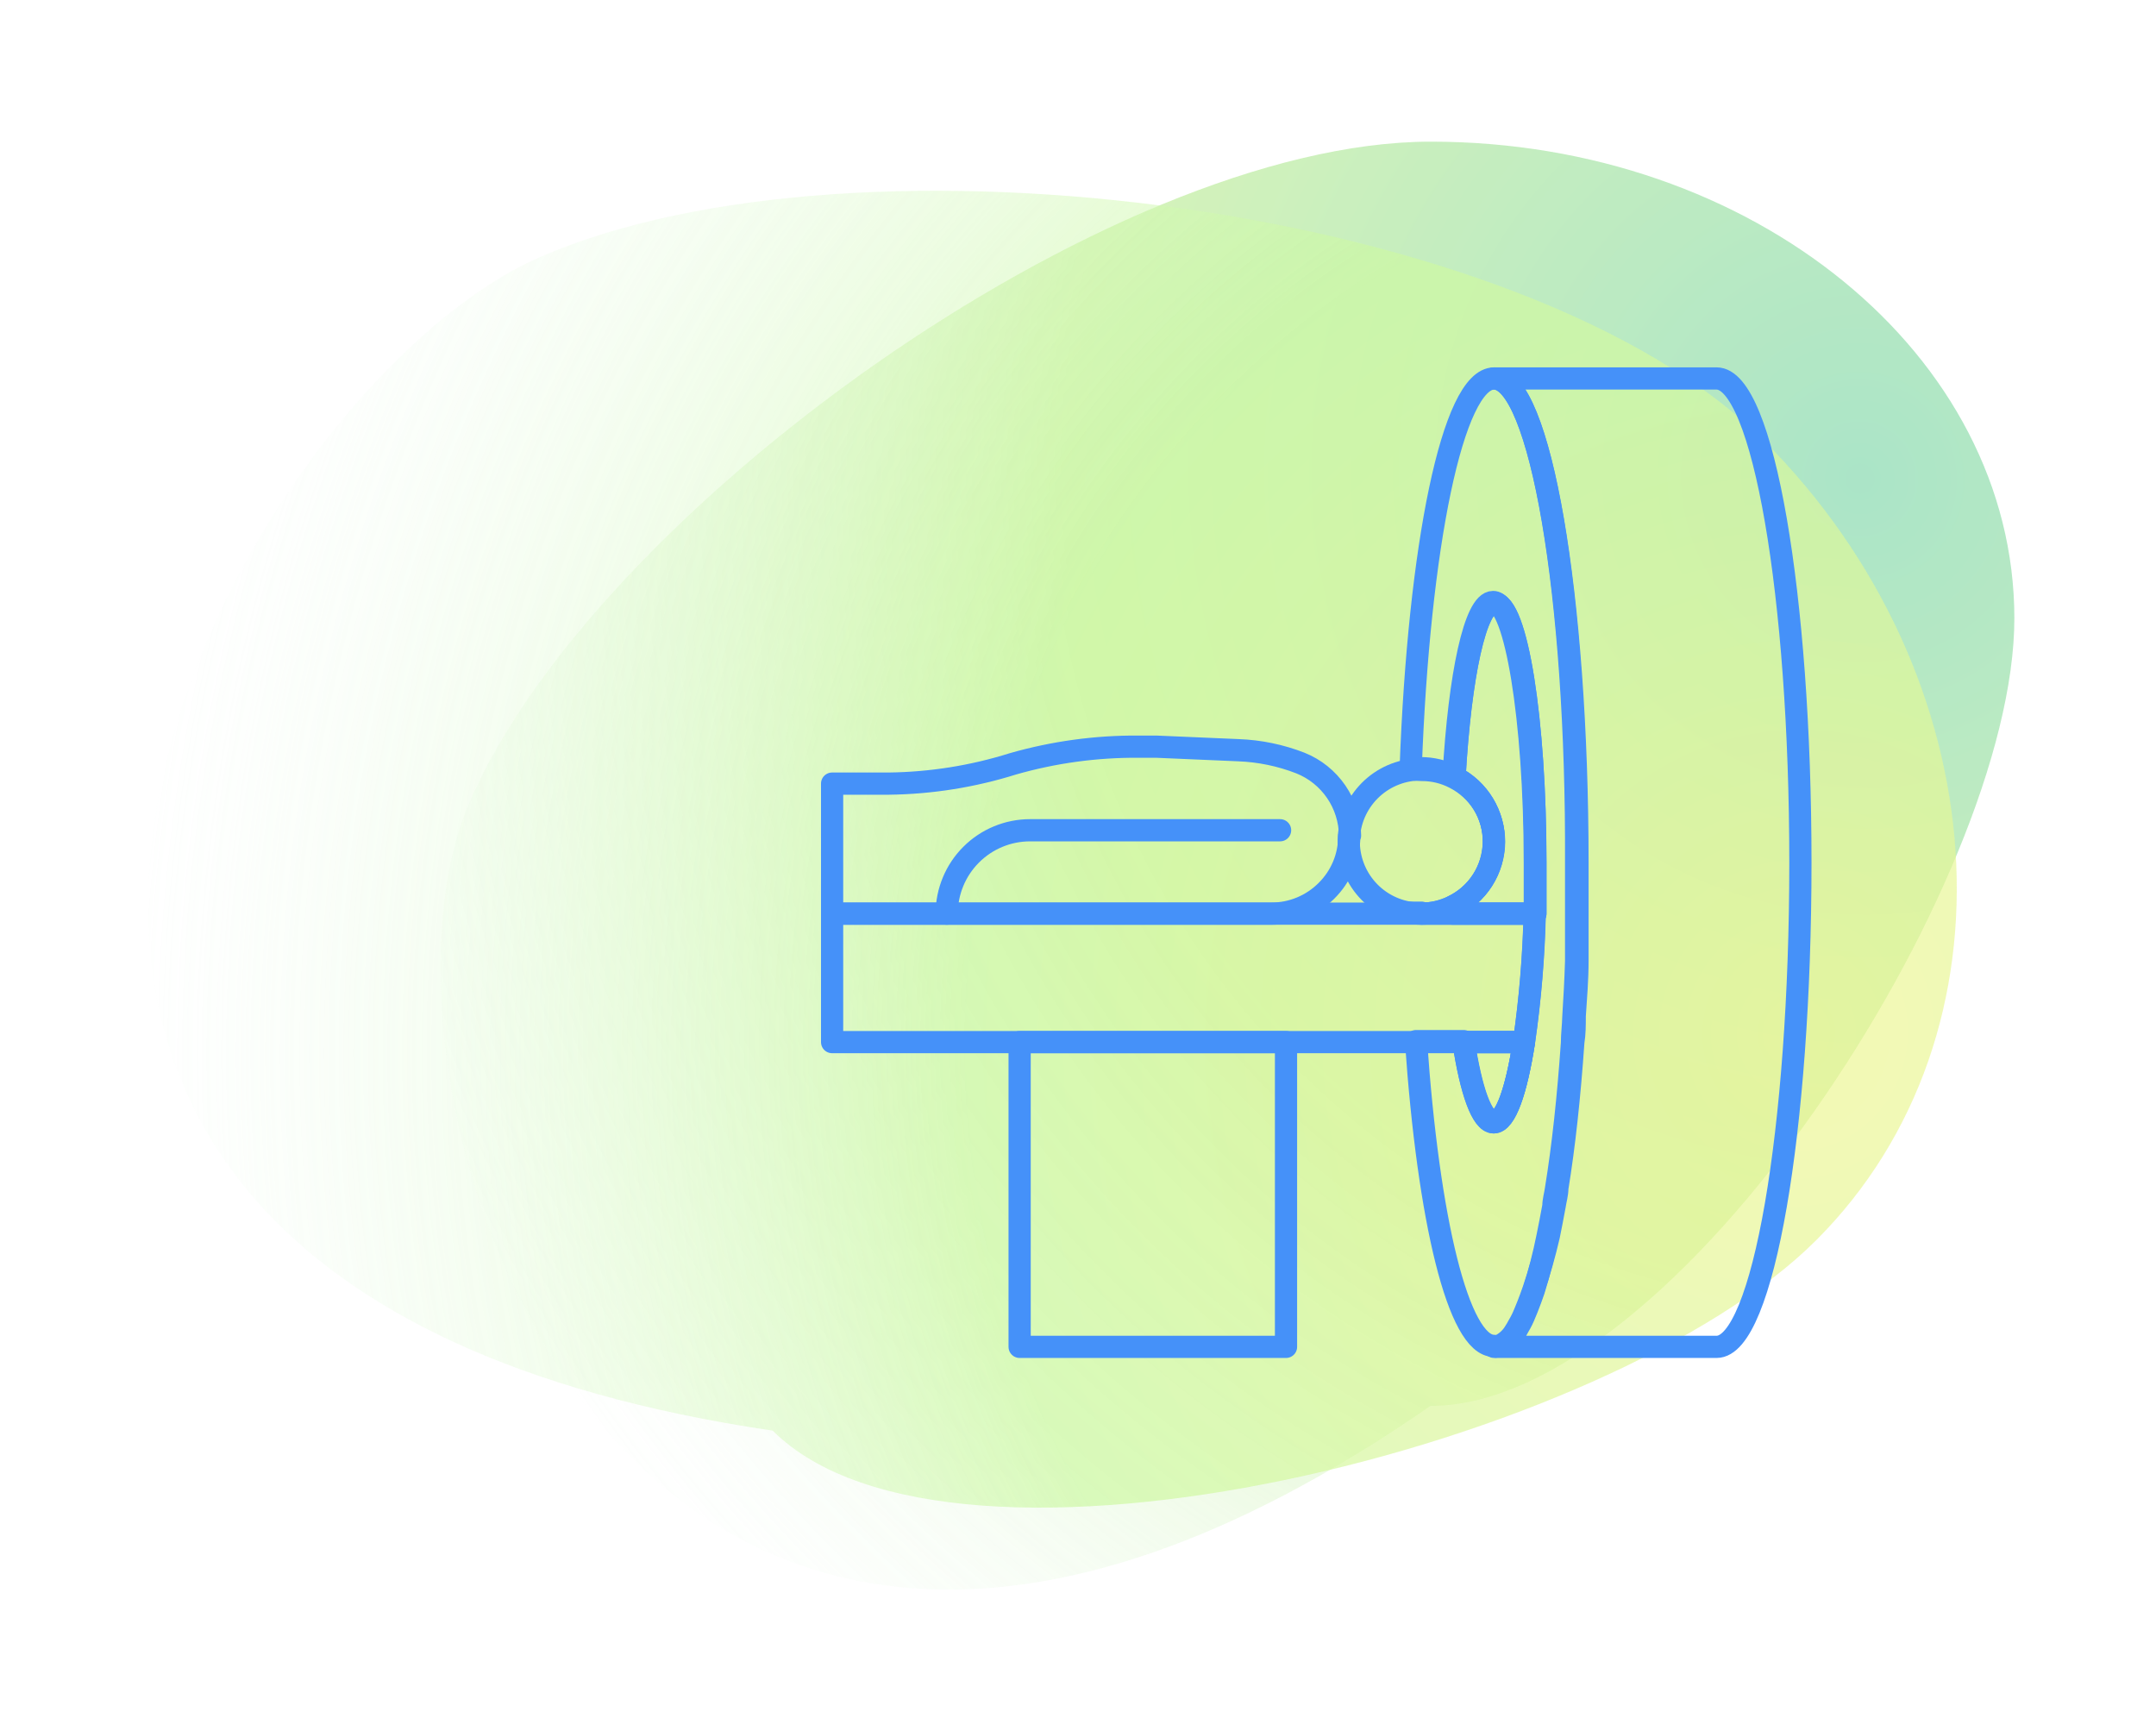
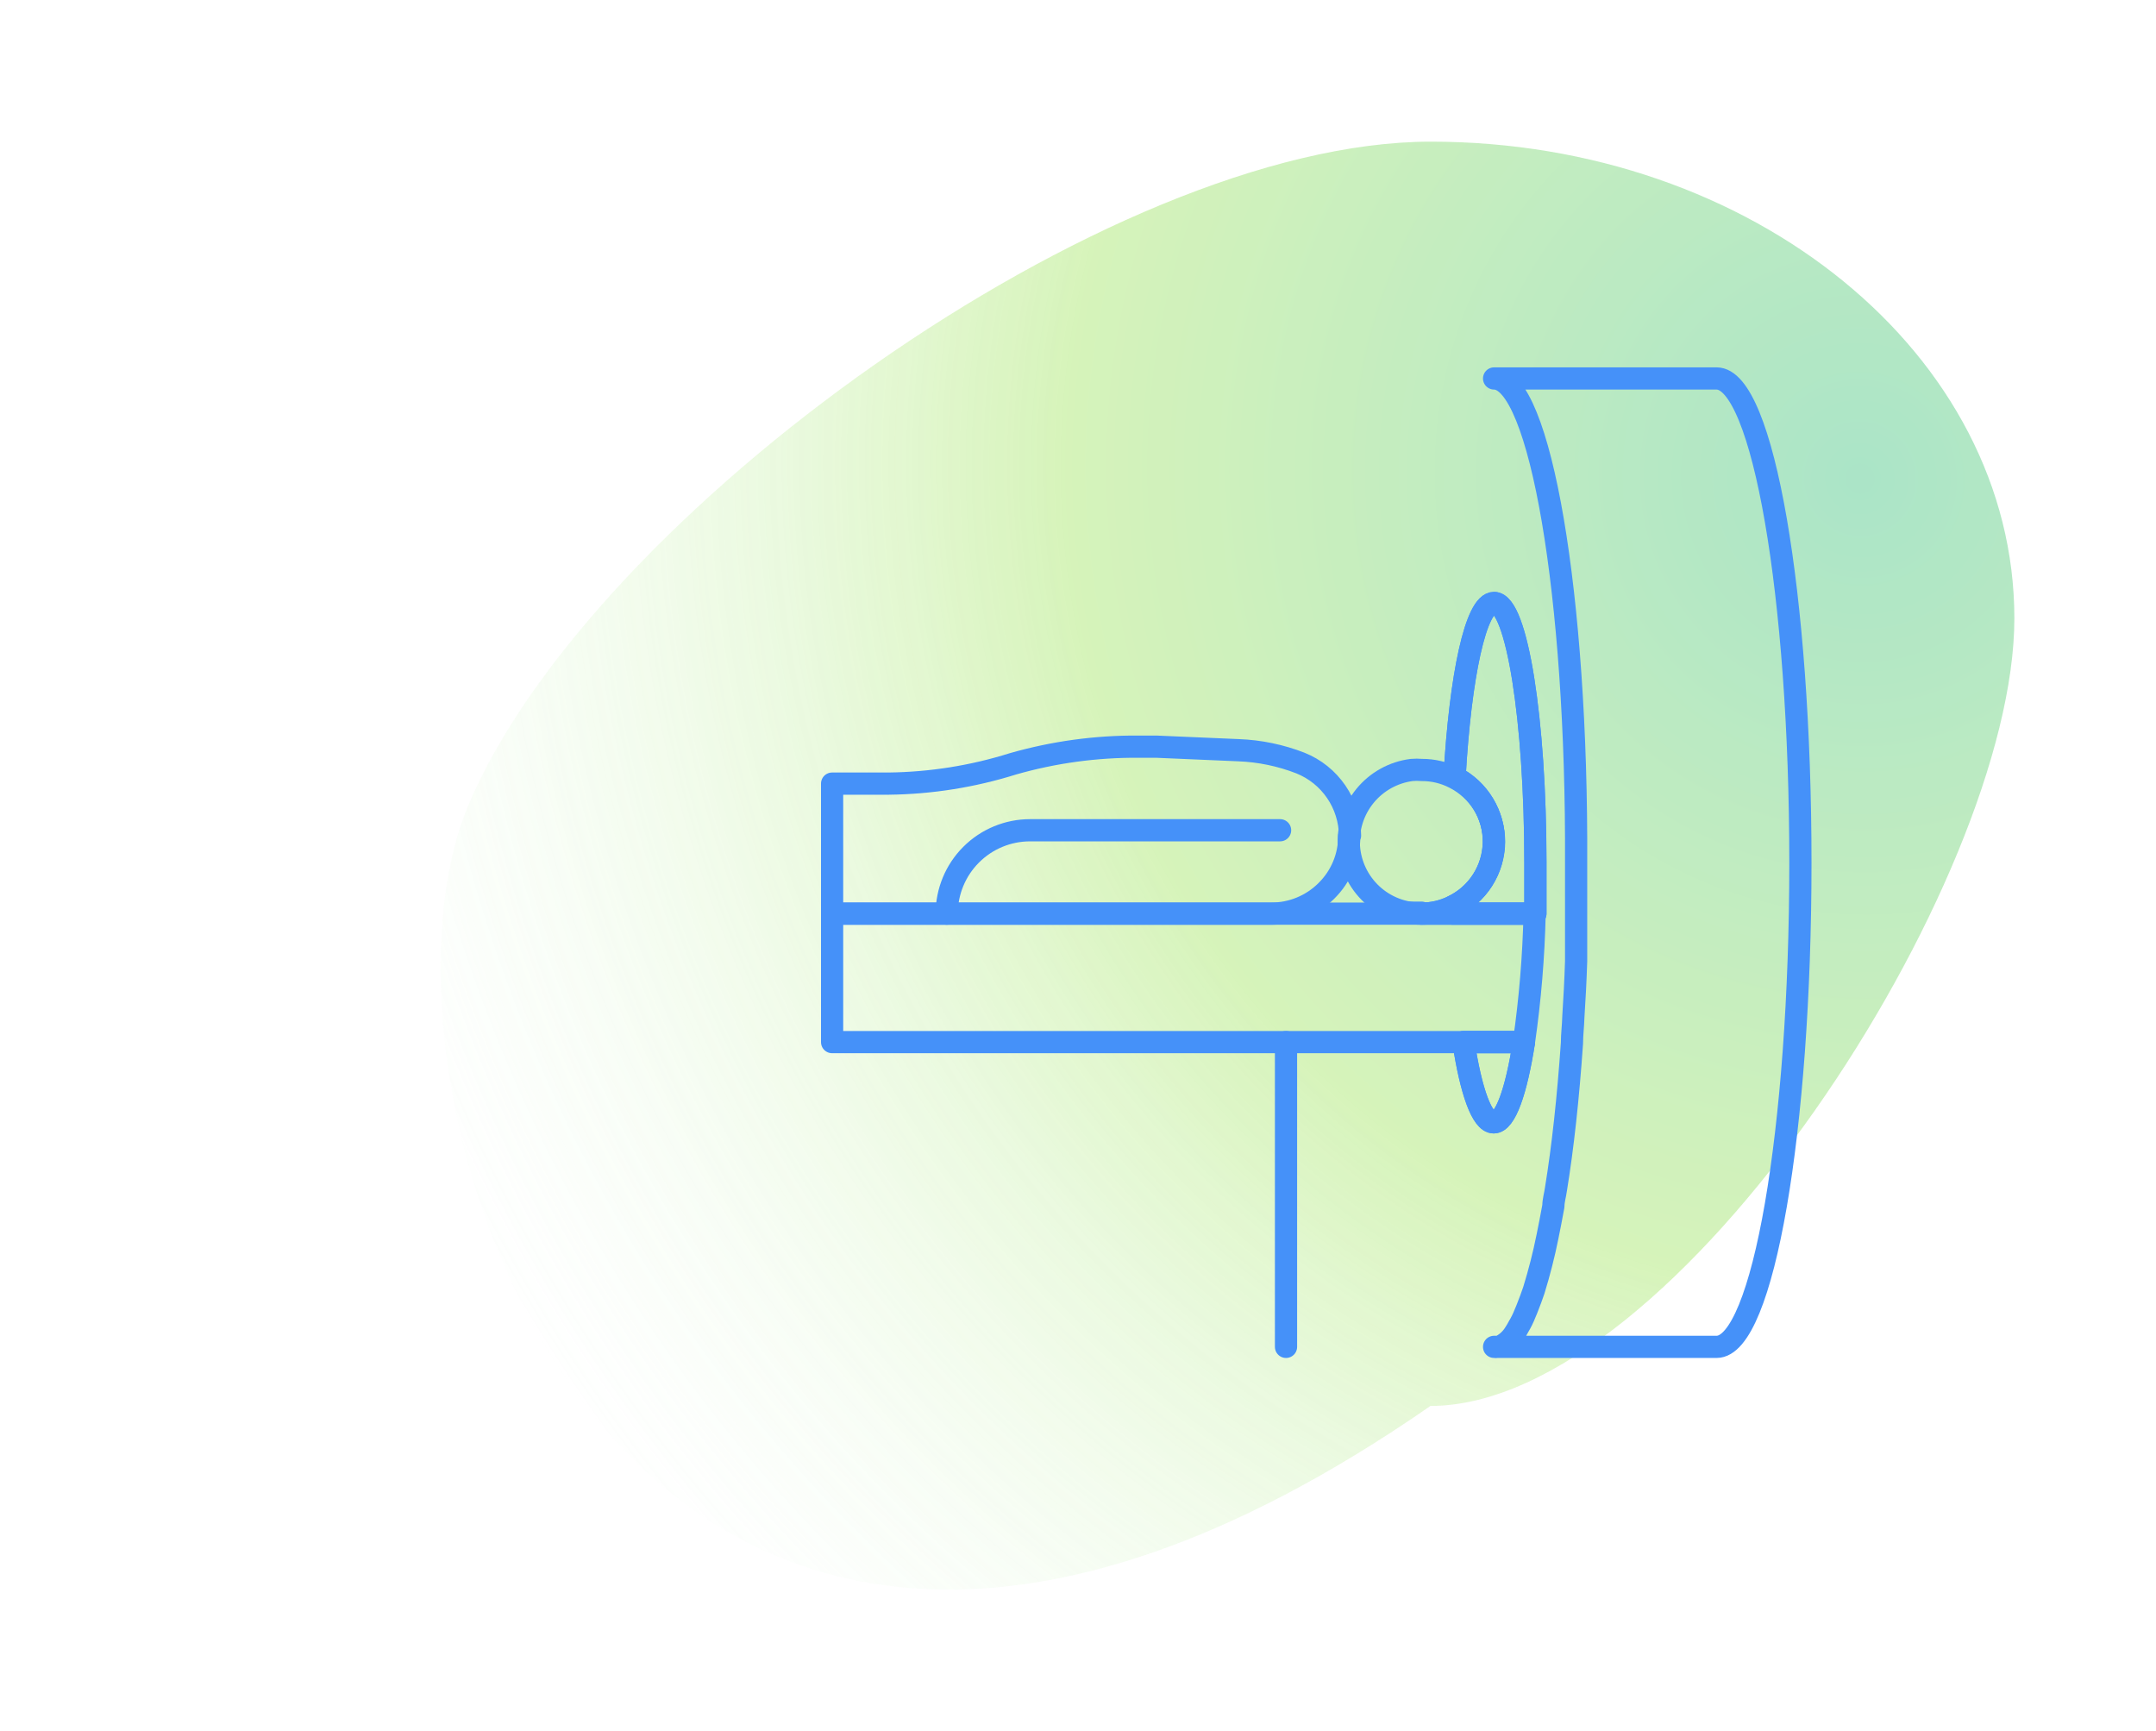
<svg xmlns="http://www.w3.org/2000/svg" width="137" height="110" viewBox="0 0 137 110" fill="none">
  <g opacity="0.76">
    <g filter="url(#filter0_f_120_3832)">
      <path d="M128 39.288C128 56.016 106.513 89.329 90.9 89.329C39.598 124.885 21.961 69.576 29.768 51.14C37.575 32.704 70.44 9 90.919 9C111.398 9 128 22.561 128 39.288Z" fill="url(#paint0_radial_120_3832)" fill-opacity="0.54" />
    </g>
    <g filter="url(#filter1_f_120_3832)">
-       <path d="M115.416 78.793C102.308 91.9 60.506 102.306 49.099 90.899C-16.242 81.28 14.211 25.055 34.361 16.312C54.511 7.569 97.096 13.006 112.058 27.968C127.02 42.93 128.523 65.685 115.416 78.793Z" fill="url(#paint1_radial_120_3832)" fill-opacity="0.68" />
-     </g>
+       </g>
  </g>
  <g clip-path="url(#clip0_120_3832)">
    <path d="M89.604 57.988C89.842 58.007 90.081 58.007 90.32 57.988H89.604Z" stroke="#4591F9" stroke-width="1.411" stroke-linecap="round" stroke-linejoin="round" />
-     <path d="M100.239 54.811C100.239 55.904 100.239 56.971 100.239 58.051V59.495C100.239 60.01 100.239 60.512 100.239 61.014C100.239 62.27 100.139 63.413 100.064 64.555C100.064 65.121 100.064 65.673 99.976 66.213C99.737 69.666 99.398 72.805 98.959 75.493C98.959 75.869 98.846 76.221 98.795 76.573C98.67 77.263 98.544 77.904 98.419 78.519C98.154 79.669 97.831 80.805 97.452 81.922C97.326 82.273 97.213 82.612 97.088 82.914C96.962 83.215 96.962 83.24 96.899 83.378C96.782 83.679 96.639 83.969 96.472 84.245C96.409 84.37 96.337 84.492 96.259 84.609C96.027 85.008 95.675 85.324 95.254 85.513H95.141C95.071 85.525 94.999 85.525 94.928 85.513C92.68 85.513 90.759 77.502 89.98 66.15H93.007C93.484 69.29 94.174 71.248 94.928 71.248C95.681 71.248 96.359 69.29 96.849 66.15C97.239 63.446 97.466 60.72 97.527 57.988C97.527 56.934 97.527 55.854 97.527 54.749C97.527 45.632 96.272 38.249 94.878 38.249C93.722 38.249 92.731 42.857 92.366 49.312C91.722 48.978 91.007 48.806 90.282 48.809C90.069 48.79 89.854 48.79 89.641 48.809C90.156 34.72 92.316 24.047 94.94 24.047C97.854 24.047 100.239 37.822 100.239 54.811Z" stroke="#4591F9" stroke-width="1.411" stroke-linecap="round" stroke-linejoin="round" />
    <path d="M92.994 66.213H96.837C96.347 69.352 95.656 71.311 94.915 71.311C94.174 71.311 93.471 69.352 92.994 66.213Z" stroke="#4591F9" stroke-width="1.411" stroke-linecap="round" stroke-linejoin="round" />
    <path d="M97.565 54.811C97.565 55.916 97.565 56.996 97.565 58.051H90.32C91.003 58.052 91.677 57.897 92.291 57.599C93.066 57.234 93.723 56.659 94.188 55.94C94.652 55.221 94.906 54.386 94.921 53.529C94.935 52.673 94.709 51.83 94.269 51.096C93.829 50.361 93.191 49.765 92.429 49.374C92.793 42.92 93.785 38.311 94.941 38.311C96.372 38.311 97.565 45.695 97.565 54.811Z" stroke="#4591F9" stroke-width="1.411" stroke-linecap="round" stroke-linejoin="round" />
    <path d="M96.837 66.213C96.347 69.352 95.656 71.311 94.915 71.311C94.174 71.311 93.471 69.352 92.994 66.213H96.837Z" stroke="#4591F9" stroke-width="1.411" stroke-linecap="round" stroke-linejoin="round" />
    <path d="M97.565 54.811C97.565 55.916 97.565 56.996 97.565 58.051H92.303C92.303 57.9 92.303 57.749 92.303 57.599C93.078 57.233 93.734 56.657 94.197 55.937C94.661 55.217 94.914 54.382 94.927 53.525C94.94 52.669 94.713 51.826 94.271 51.093C93.83 50.359 93.192 49.764 92.429 49.374C92.793 42.92 93.785 38.311 94.94 38.311C96.372 38.311 97.565 45.695 97.565 54.811Z" stroke="#4591F9" stroke-width="1.411" stroke-linecap="round" stroke-linejoin="round" />
    <path d="M94.94 53.455C94.94 54.323 94.694 55.174 94.229 55.907C93.765 56.641 93.101 57.227 92.316 57.599C91.702 57.897 91.028 58.052 90.345 58.051C89.175 58.065 88.044 57.632 87.183 56.839C86.323 56.047 85.798 54.955 85.716 53.788C85.634 52.621 86.001 51.467 86.743 50.562C87.484 49.658 88.544 49.071 89.704 48.922C89.917 48.903 90.132 48.903 90.345 48.922C91.07 48.918 91.785 49.09 92.429 49.424C93.176 49.802 93.805 50.378 94.248 51.089C94.69 51.799 94.93 52.618 94.94 53.455Z" stroke="#4591F9" stroke-width="1.411" stroke-linecap="round" stroke-linejoin="round" />
    <path d="M85.736 53.116C85.739 53.766 85.611 54.409 85.361 55.009C85.11 55.608 84.743 56.152 84.28 56.607C83.821 57.065 83.277 57.428 82.678 57.676C82.079 57.924 81.437 58.051 80.789 58.051H52.875V49.789H56.491C59.163 49.756 61.815 49.333 64.364 48.533C66.957 47.791 69.642 47.423 72.338 47.441H73.468L78.692 47.666C80.043 47.716 81.375 47.992 82.635 48.483C83.557 48.853 84.349 49.488 84.91 50.309C85.471 51.129 85.776 52.097 85.786 53.091L85.736 53.116Z" stroke="#4591F9" stroke-width="1.411" stroke-linecap="round" stroke-linejoin="round" />
    <path d="M60.158 58.051C60.158 56.646 60.716 55.298 61.71 54.304C62.703 53.31 64.051 52.752 65.457 52.752H81.341" stroke="#4591F9" stroke-width="1.411" stroke-linecap="round" stroke-linejoin="round" />
    <path d="M97.515 58.051C97.453 60.783 97.227 63.508 96.837 66.213H52.875V58.051H97.515Z" stroke="#4591F9" stroke-width="1.411" stroke-linecap="round" stroke-linejoin="round" />
    <path d="M114.404 54.811C114.404 71.801 112.018 85.576 109.08 85.576H94.94C95.011 85.588 95.083 85.588 95.154 85.576H95.267C95.688 85.387 96.039 85.071 96.272 84.672C96.35 84.555 96.421 84.433 96.485 84.308C96.652 84.032 96.795 83.742 96.912 83.441C96.975 83.303 97.037 83.14 97.1 82.977C97.163 82.813 97.351 82.336 97.464 81.985C97.81 80.865 98.099 79.73 98.331 78.582C98.456 77.966 98.582 77.326 98.707 76.635C98.707 76.284 98.82 75.932 98.871 75.555C99.31 72.868 99.649 69.729 99.888 66.276C99.888 65.736 99.963 65.183 99.976 64.618C100.051 63.476 100.114 62.283 100.152 61.077C100.152 60.575 100.152 60.073 100.152 59.558V58.114C100.152 57.034 100.152 55.967 100.152 54.874C100.239 37.822 97.854 24.047 94.94 24.047H109.08C112.018 24.047 114.404 37.822 114.404 54.811Z" stroke="#4591F9" stroke-width="1.411" stroke-linecap="round" stroke-linejoin="round" />
-     <path d="M81.718 66.213H64.791V85.576H81.718V66.213Z" stroke="#4591F9" stroke-width="1.411" stroke-linecap="round" stroke-linejoin="round" />
+     <path d="M81.718 66.213V85.576H81.718V66.213Z" stroke="#4591F9" stroke-width="1.411" stroke-linecap="round" stroke-linejoin="round" />
  </g>
  <defs>
    <filter id="filter0_f_120_3832" x="19.1" y="0.1" width="117.8" height="109.8" filterUnits="userSpaceOnUse" color-interpolation-filters="sRGB">
      <feFlood flood-opacity="0" result="BackgroundImageFix" />
      <feBlend mode="normal" in="SourceGraphic" in2="BackgroundImageFix" result="shape" />
      <feGaussianBlur stdDeviation="4.45" result="effect1_foregroundBlur_120_3832" />
    </filter>
    <filter id="filter1_f_120_3832" x="0.509" y="3.221" width="132.732" height="101.471" filterUnits="userSpaceOnUse" color-interpolation-filters="sRGB">
      <feFlood flood-opacity="0" result="BackgroundImageFix" />
      <feBlend mode="normal" in="SourceGraphic" in2="BackgroundImageFix" result="shape" />
      <feGaussianBlur stdDeviation="4.45" result="effect1_foregroundBlur_120_3832" />
    </filter>
    <radialGradient id="paint0_radial_120_3832" cx="0" cy="0" r="1" gradientUnits="userSpaceOnUse" gradientTransform="translate(117.864 31.387) rotate(148.986) scale(100.955 105.252)">
      <stop stop-color="#32BF78" />
      <stop offset="0.494" stop-color="#9CE357" />
      <stop offset="1" stop-color="#DBF9E1" stop-opacity="0" />
    </radialGradient>
    <radialGradient id="paint1_radial_120_3832" cx="0" cy="0" r="1" gradientUnits="userSpaceOnUse" gradientTransform="translate(114.201 65.196) rotate(-167.814) scale(106.369 114.375)">
      <stop stop-color="#EBF26E" />
      <stop offset="0.494" stop-color="#BCF684" />
      <stop offset="1" stop-color="#DBF9E1" stop-opacity="0" />
    </radialGradient>
    <clipPath id="clip0_120_3832">
      <rect width="64" height="64" fill="white" transform="translate(52 23)" />
    </clipPath>
  </defs>
</svg>